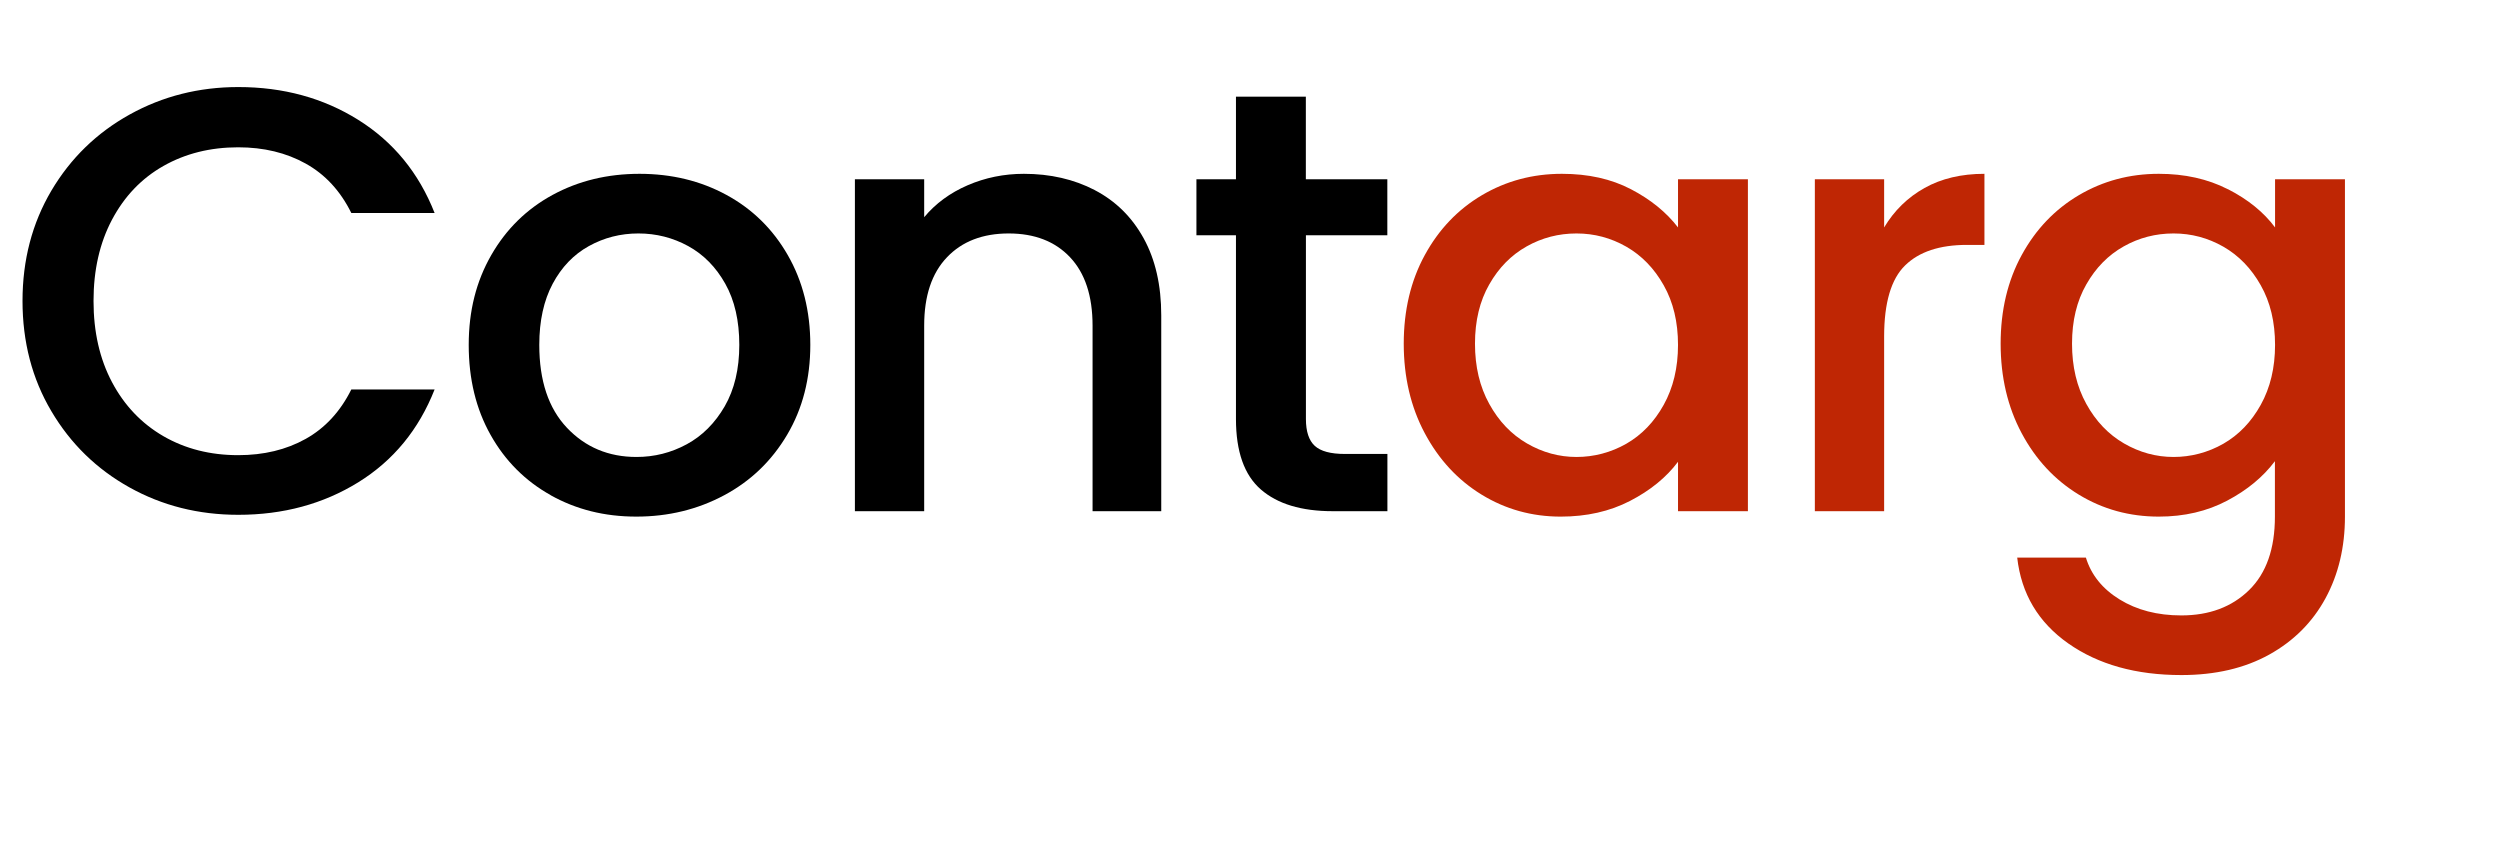
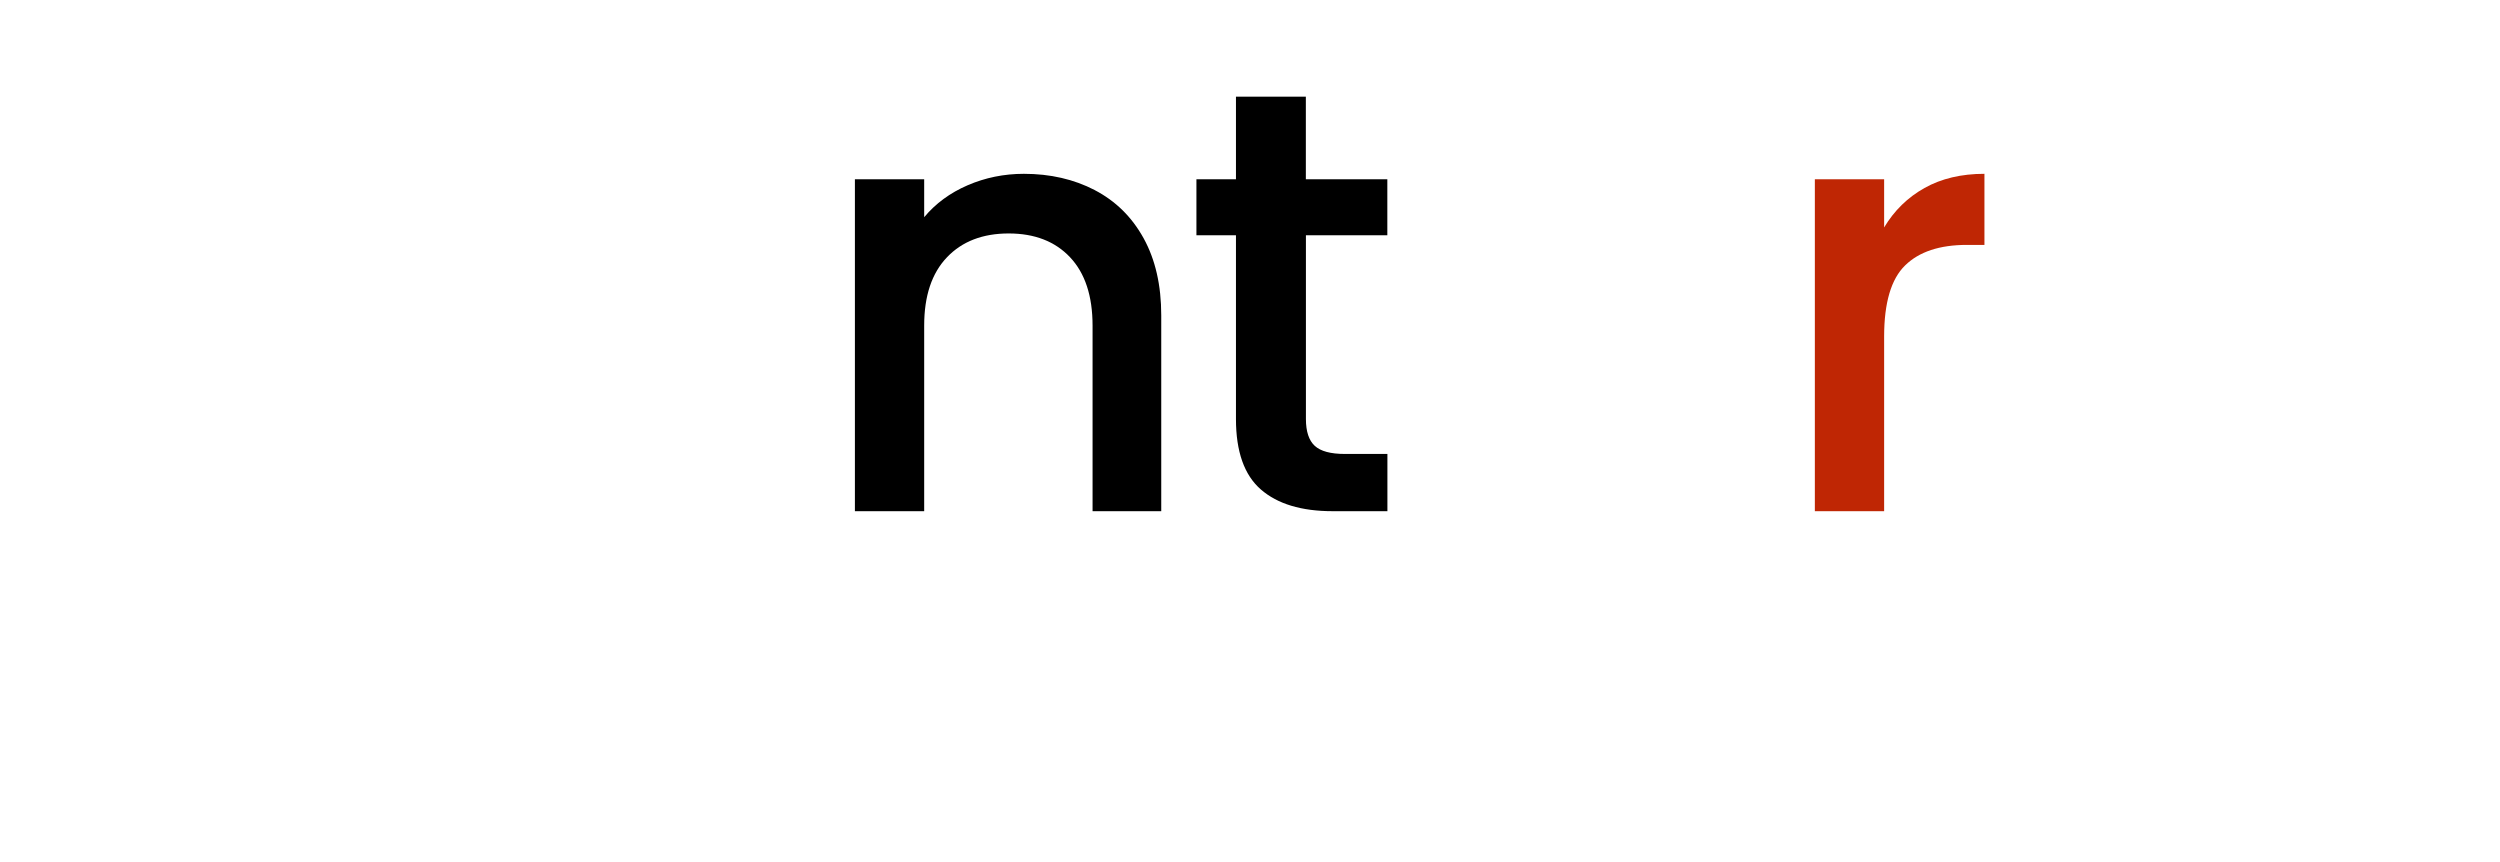
<svg xmlns="http://www.w3.org/2000/svg" id="Capa_1" data-name="Capa 1" viewBox="0 0 331.97 114.44">
  <defs>
    <style>
      .cls-1 {
        fill: #bf2604;
      }

      .cls-1, .cls-2 {
        stroke-width: 0px;
      }
    </style>
  </defs>
-   <path class="cls-2" d="m6.82,25.32c2.56-4.32,6.03-7.69,10.41-10.12,4.39-2.43,9.19-3.64,14.41-3.64,5.97,0,11.29,1.45,15.94,4.36,4.65,2.91,8.03,7.03,10.13,12.36h-11.06c-1.45-2.93-3.47-5.12-6.06-6.56s-5.57-2.16-8.96-2.16c-3.71,0-7.02.83-9.93,2.48-2.91,1.65-5.18,4.03-6.82,7.12-1.64,3.09-2.46,6.69-2.46,10.8s.82,7.71,2.46,10.8c1.64,3.09,3.92,5.48,6.82,7.16,2.91,1.68,6.22,2.52,9.93,2.52,3.39,0,6.38-.72,8.96-2.16,2.58-1.44,4.6-3.63,6.06-6.56h11.06c-2.1,5.33-5.48,9.44-10.13,12.32-4.66,2.88-9.97,4.32-15.94,4.32-5.28,0-10.09-1.21-14.45-3.64-4.36-2.43-7.82-5.8-10.37-10.12-2.56-4.32-3.83-9.2-3.83-14.64s1.28-10.32,3.83-14.64Z" />
-   <path class="cls-2" d="m73.14,65.76c-3.39-1.89-6.06-4.56-7.99-8-1.94-3.44-2.91-7.43-2.91-11.96s1-8.45,2.99-11.92c1.99-3.47,4.71-6.13,8.15-8,3.44-1.87,7.29-2.8,11.54-2.8s8.1.93,11.54,2.8c3.44,1.87,6.16,4.53,8.15,8,1.99,3.47,2.99,7.44,2.99,11.92s-1.02,8.45-3.07,11.92c-2.05,3.47-4.83,6.15-8.36,8.04-3.53,1.89-7.42,2.84-11.67,2.84s-7.99-.95-11.38-2.84Zm18.04-6.76c2.07-1.12,3.75-2.8,5.05-5.04,1.29-2.24,1.94-4.96,1.94-8.16s-.62-5.91-1.86-8.12c-1.24-2.21-2.88-3.88-4.92-5-2.05-1.12-4.25-1.68-6.62-1.68s-4.56.56-6.58,1.68c-2.02,1.12-3.62,2.79-4.8,5-1.18,2.21-1.78,4.92-1.78,8.12,0,4.75,1.22,8.41,3.67,11,2.45,2.59,5.53,3.88,9.24,3.88,2.37,0,4.59-.56,6.66-1.68Z" />
  <path class="cls-2" d="m145.36,25.24c2.77,1.44,4.94,3.57,6.5,6.4,1.56,2.83,2.34,6.24,2.34,10.24v26h-9.12v-24.64c0-3.95-1-6.97-2.99-9.08-1.99-2.11-4.71-3.16-8.15-3.16s-6.18,1.05-8.19,3.16c-2.02,2.11-3.03,5.13-3.03,9.08v24.64h-9.2V23.8h9.2v5.04c1.51-1.81,3.43-3.23,5.77-4.24,2.34-1.01,4.83-1.52,7.47-1.52,3.5,0,6.63.72,9.41,2.16Z" />
  <path class="cls-2" d="m173.41,31.24v24.4c0,1.65.39,2.84,1.17,3.56.78.72,2.11,1.08,4,1.08h5.65v7.6h-7.27c-4.15,0-7.32-.96-9.53-2.88-2.21-1.92-3.31-5.04-3.31-9.36v-24.4h-5.25v-7.44h5.25v-10.96h9.28v10.96h10.82v7.44h-10.82Z" />
-   <path class="cls-1" d="m189.19,33.88c1.86-3.41,4.39-6.07,7.59-7.96,3.2-1.89,6.74-2.84,10.62-2.84,3.5,0,6.55.68,9.16,2.04,2.61,1.36,4.7,3.05,6.26,5.08v-6.4h9.28v44.08h-9.28v-6.56c-1.56,2.08-3.69,3.81-6.38,5.2-2.69,1.39-5.76,2.08-9.2,2.08-3.82,0-7.32-.97-10.5-2.92-3.18-1.95-5.69-4.67-7.55-8.16-1.86-3.49-2.79-7.45-2.79-11.88s.93-8.35,2.79-11.76Zm31.73,4c-1.26-2.24-2.92-3.95-4.96-5.12-2.05-1.17-4.25-1.76-6.62-1.76s-4.58.57-6.62,1.72c-2.05,1.15-3.7,2.83-4.96,5.04-1.27,2.21-1.9,4.84-1.9,7.88s.63,5.71,1.9,8c1.26,2.29,2.93,4.04,5,5.24s4.27,1.8,6.58,1.8,4.57-.59,6.62-1.76c2.04-1.17,3.7-2.89,4.96-5.16,1.26-2.27,1.9-4.92,1.9-7.96s-.63-5.68-1.9-7.92Z" />
  <path class="cls-1" d="m255.56,24.96c2.23-1.25,4.88-1.88,7.95-1.88v9.44h-2.34c-3.61,0-6.34.91-8.19,2.72-1.86,1.81-2.79,4.96-2.79,9.44v23.2h-9.2V23.8h9.2v6.4c1.34-2.24,3.13-3.99,5.37-5.24Z" />
-   <path class="cls-1" d="m295.84,25.12c2.66,1.36,4.75,3.05,6.26,5.08v-6.4h9.28v44.8c0,4.05-.86,7.67-2.58,10.84-1.72,3.17-4.21,5.67-7.47,7.48-3.26,1.81-7.15,2.72-11.67,2.72-6.03,0-11.03-1.4-15.02-4.2-3.98-2.8-6.24-6.6-6.78-11.4h9.12c.7,2.29,2.19,4.15,4.48,5.56,2.29,1.41,5.02,2.12,8.19,2.12,3.71,0,6.71-1.12,9-3.36,2.29-2.24,3.43-5.49,3.43-9.76v-7.36c-1.56,2.08-3.67,3.83-6.34,5.24-2.66,1.41-5.69,2.12-9.08,2.12-3.88,0-7.42-.97-10.62-2.92-3.2-1.95-5.73-4.67-7.59-8.16-1.86-3.49-2.79-7.45-2.79-11.88s.93-8.35,2.79-11.76c1.86-3.41,4.39-6.07,7.59-7.96,3.2-1.89,6.74-2.84,10.62-2.84,3.44,0,6.5.68,9.16,2.04Zm4.36,12.76c-1.26-2.24-2.92-3.95-4.96-5.12-2.05-1.17-4.25-1.76-6.62-1.76s-4.58.57-6.62,1.72c-2.05,1.15-3.7,2.83-4.96,5.04-1.27,2.21-1.9,4.84-1.9,7.88s.63,5.71,1.9,8c1.26,2.29,2.93,4.04,5,5.24s4.27,1.8,6.58,1.8,4.57-.59,6.62-1.76c2.04-1.17,3.7-2.89,4.96-5.16,1.26-2.27,1.9-4.92,1.9-7.96s-.63-5.68-1.9-7.92Z" />
</svg>